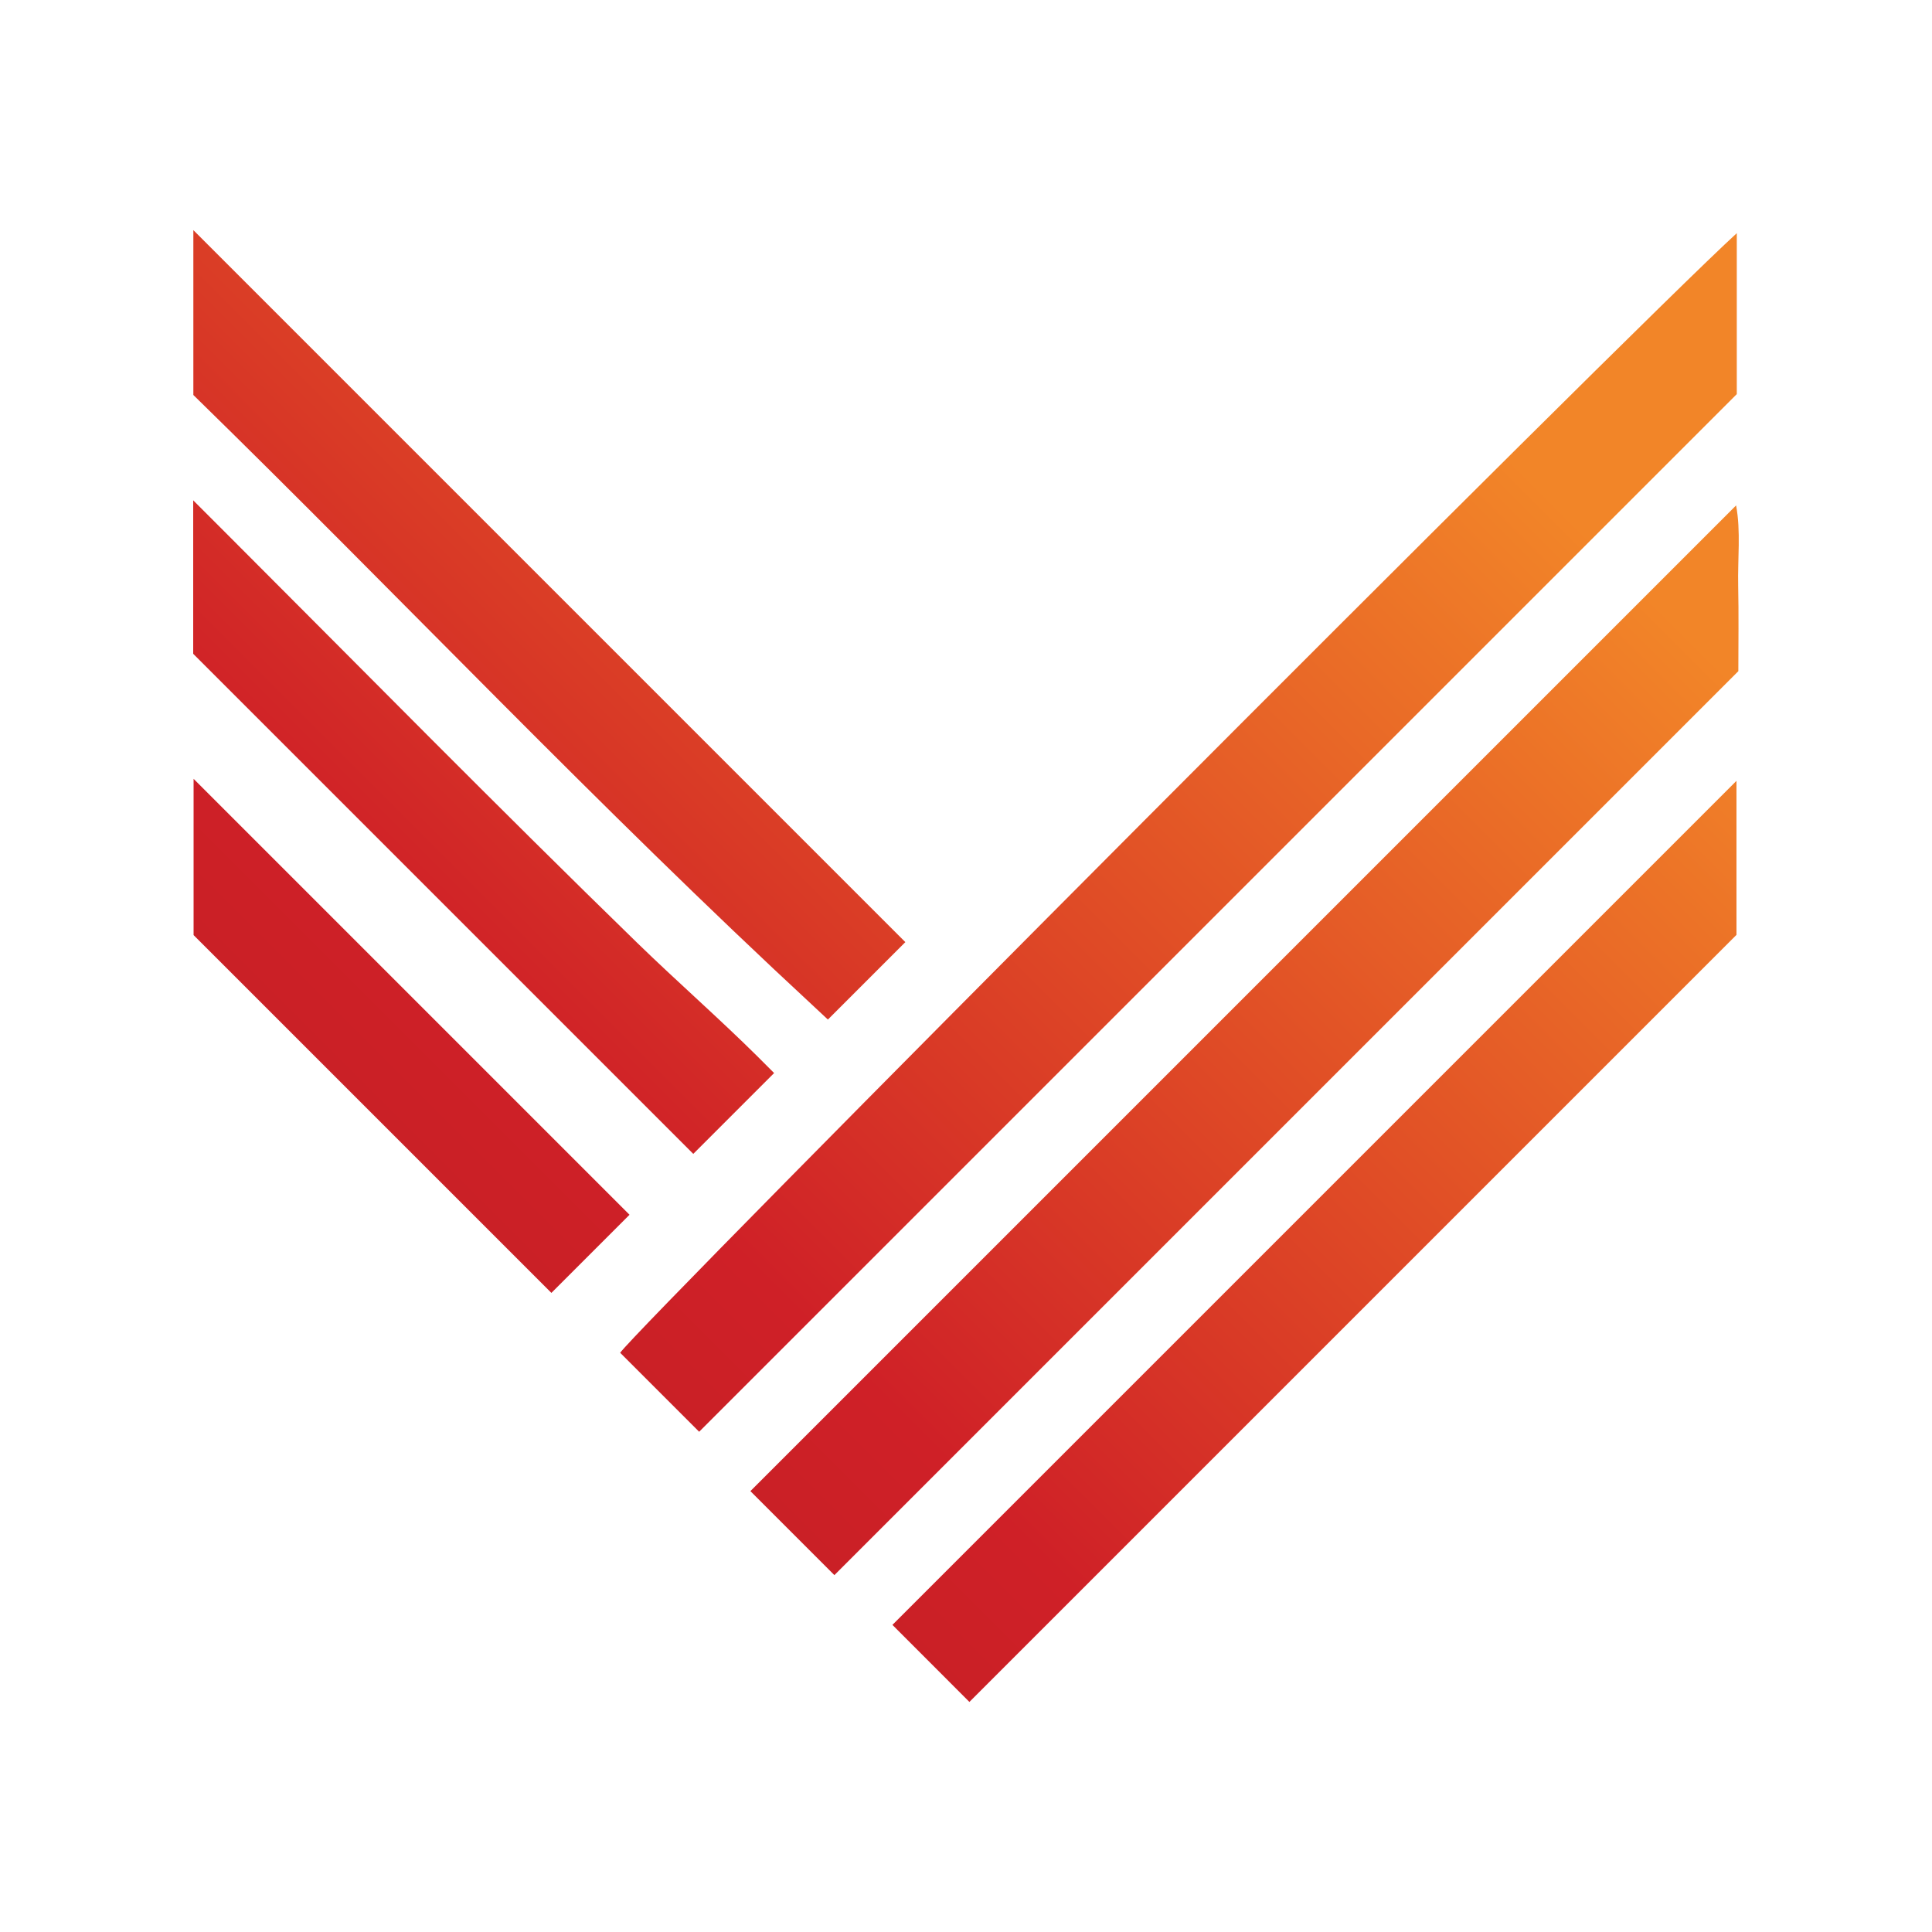
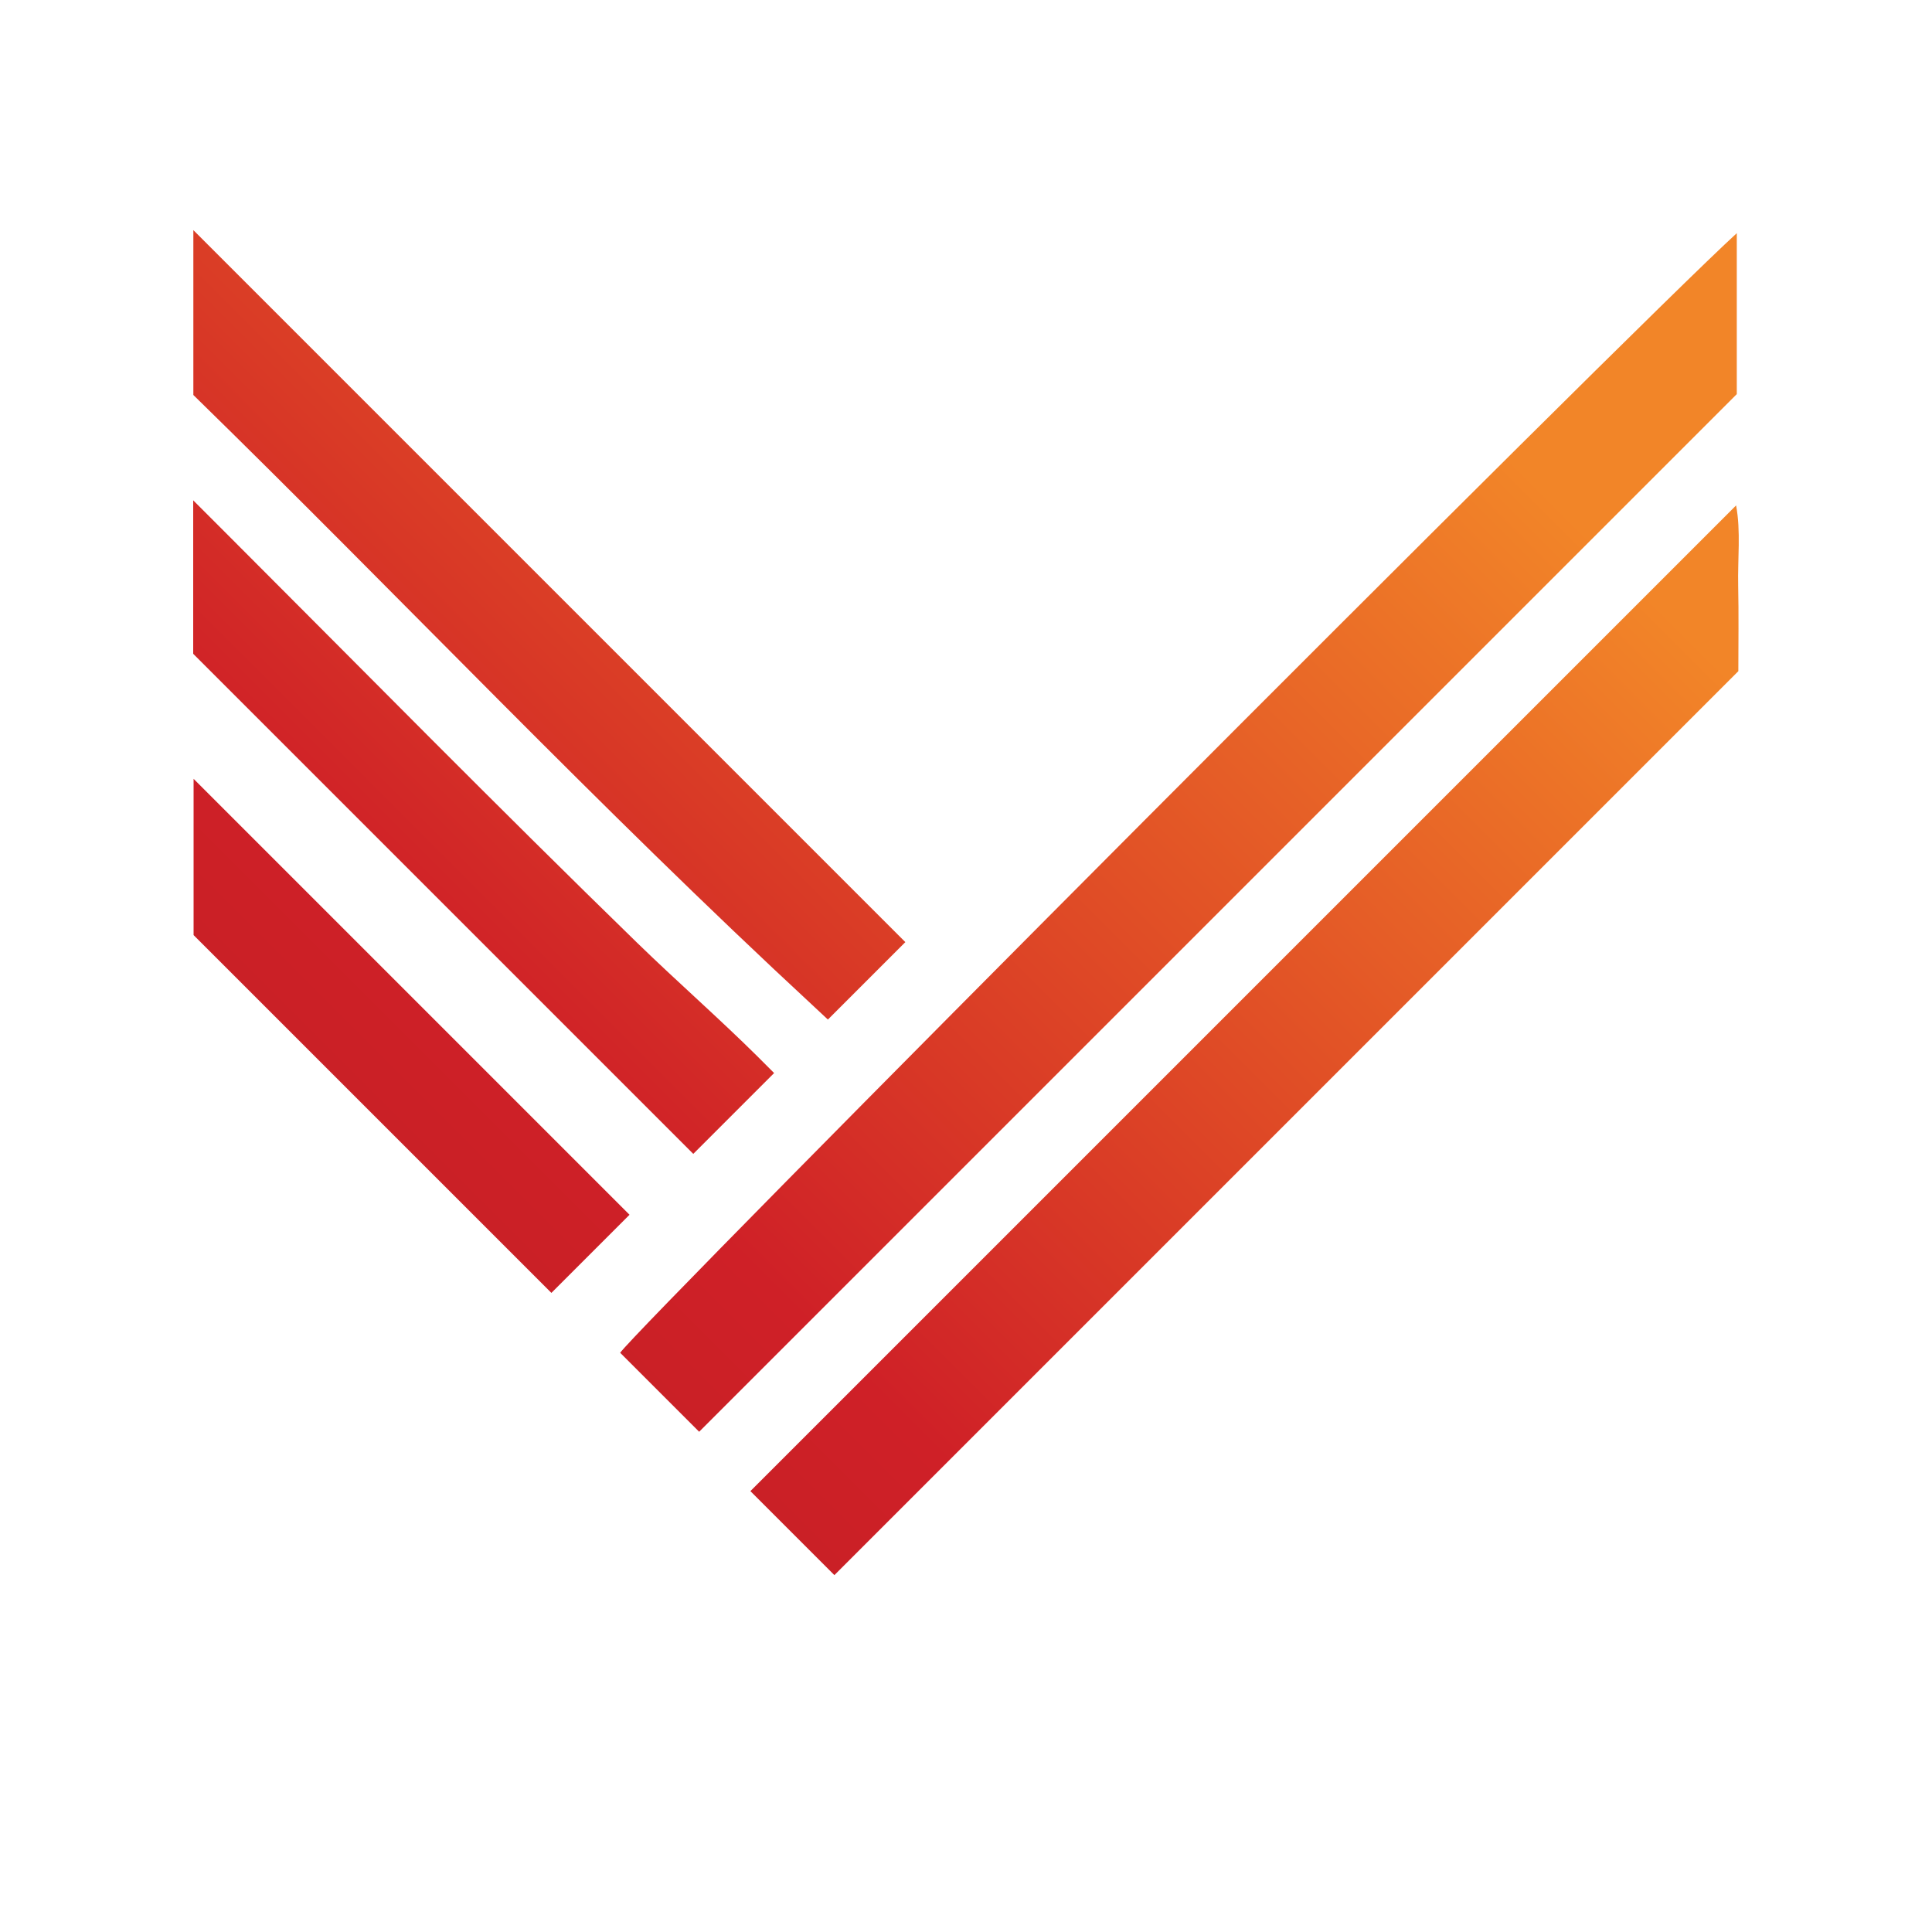
<svg xmlns="http://www.w3.org/2000/svg" id="Layer_1" data-name="Layer 1" viewBox="0 0 250 250">
  <defs>
    <style>
      .cls-1 {
        fill: url(#New_Gradient_Swatch);
        stroke-width: 0px;
      }
    </style>
    <linearGradient id="New_Gradient_Swatch" data-name="New Gradient Swatch" x1="52.14" y1="148.09" x2="197.4" y2="2.83" gradientUnits="userSpaceOnUse">
      <stop offset="0" stop-color="#ca2026" />
      <stop offset=".1" stop-color="#cf2027" />
      <stop offset=".4" stop-color="#df4a26" />
      <stop offset=".8" stop-color="#f28528" />
    </linearGradient>
  </defs>
-   <path id="X7stFc" class="cls-1" d="M224.74,30.17v20.83c-44.72,44.72-89.63,89.62-134.27,134.27-3.35-3.35-6.74-6.74-10.22-10.22,2.19-3.28,130.57-132.16,144.49-144.88ZM224.94,86.85c0-3.64.06-7.33-.02-11.02-.08-3.52.36-7.07-.27-10.43-42.62,42.62-85.08,85.08-127.55,127.55,3.49,3.49,7.11,7.11,10.87,10.87,39.12-39.12,78.01-78.01,116.96-116.96ZM224.7,120.97v-19.93c-36.7,36.7-73.21,73.21-109.22,109.22,3.35,3.35,6.79,6.79,9.96,9.97,32.84-32.84,65.95-65.95,99.26-99.26ZM105.15,130.08c.73.68,1.46,1.36,1.98,1.85,3.69-3.69,7.11-7.11,10.02-10.02-30.6-30.6-61.42-61.42-92.13-92.13v21.33c26.75,26.14,52.56,53.45,80.13,78.97ZM98.03,136.71c-5.07-5.02-10.46-9.73-15.56-14.69-18.2-17.71-36.02-35.83-53.98-53.79-1.03-1.03-2.07-2.07-3.49-3.49v19.86c22.09,22.09,43.5,43.5,64.71,64.71,3.12-3.12,6.57-6.57,10.46-10.46-.68-.68-1.41-1.41-2.14-2.14ZM25.05,100.78v20.22c15.75,15.75,31.17,31.17,46.3,46.3,3.3-3.3,6.84-6.83,10.11-10.11-18.65-18.65-37.61-37.61-56.41-56.41Z" />
+   <path id="X7stFc" class="cls-1" d="M224.74,30.17v20.83c-44.72,44.72-89.63,89.62-134.27,134.27-3.35-3.35-6.74-6.74-10.22-10.22,2.19-3.28,130.57-132.16,144.49-144.88ZM224.94,86.85c0-3.64.06-7.33-.02-11.02-.08-3.52.36-7.07-.27-10.43-42.62,42.62-85.08,85.08-127.55,127.55,3.49,3.49,7.11,7.11,10.87,10.87,39.12-39.12,78.01-78.01,116.96-116.96ZM224.7,120.97v-19.93ZM105.15,130.08c.73.68,1.46,1.36,1.98,1.85,3.69-3.69,7.11-7.11,10.02-10.02-30.6-30.6-61.42-61.42-92.13-92.13v21.33c26.75,26.14,52.56,53.45,80.13,78.97ZM98.03,136.71c-5.07-5.02-10.46-9.73-15.56-14.69-18.2-17.71-36.02-35.83-53.98-53.79-1.03-1.03-2.07-2.07-3.49-3.49v19.86c22.09,22.09,43.5,43.5,64.71,64.71,3.12-3.12,6.57-6.57,10.46-10.46-.68-.68-1.41-1.41-2.14-2.14ZM25.05,100.78v20.22c15.75,15.75,31.17,31.17,46.3,46.3,3.3-3.3,6.84-6.83,10.11-10.11-18.65-18.65-37.61-37.61-56.41-56.41Z" />
</svg>